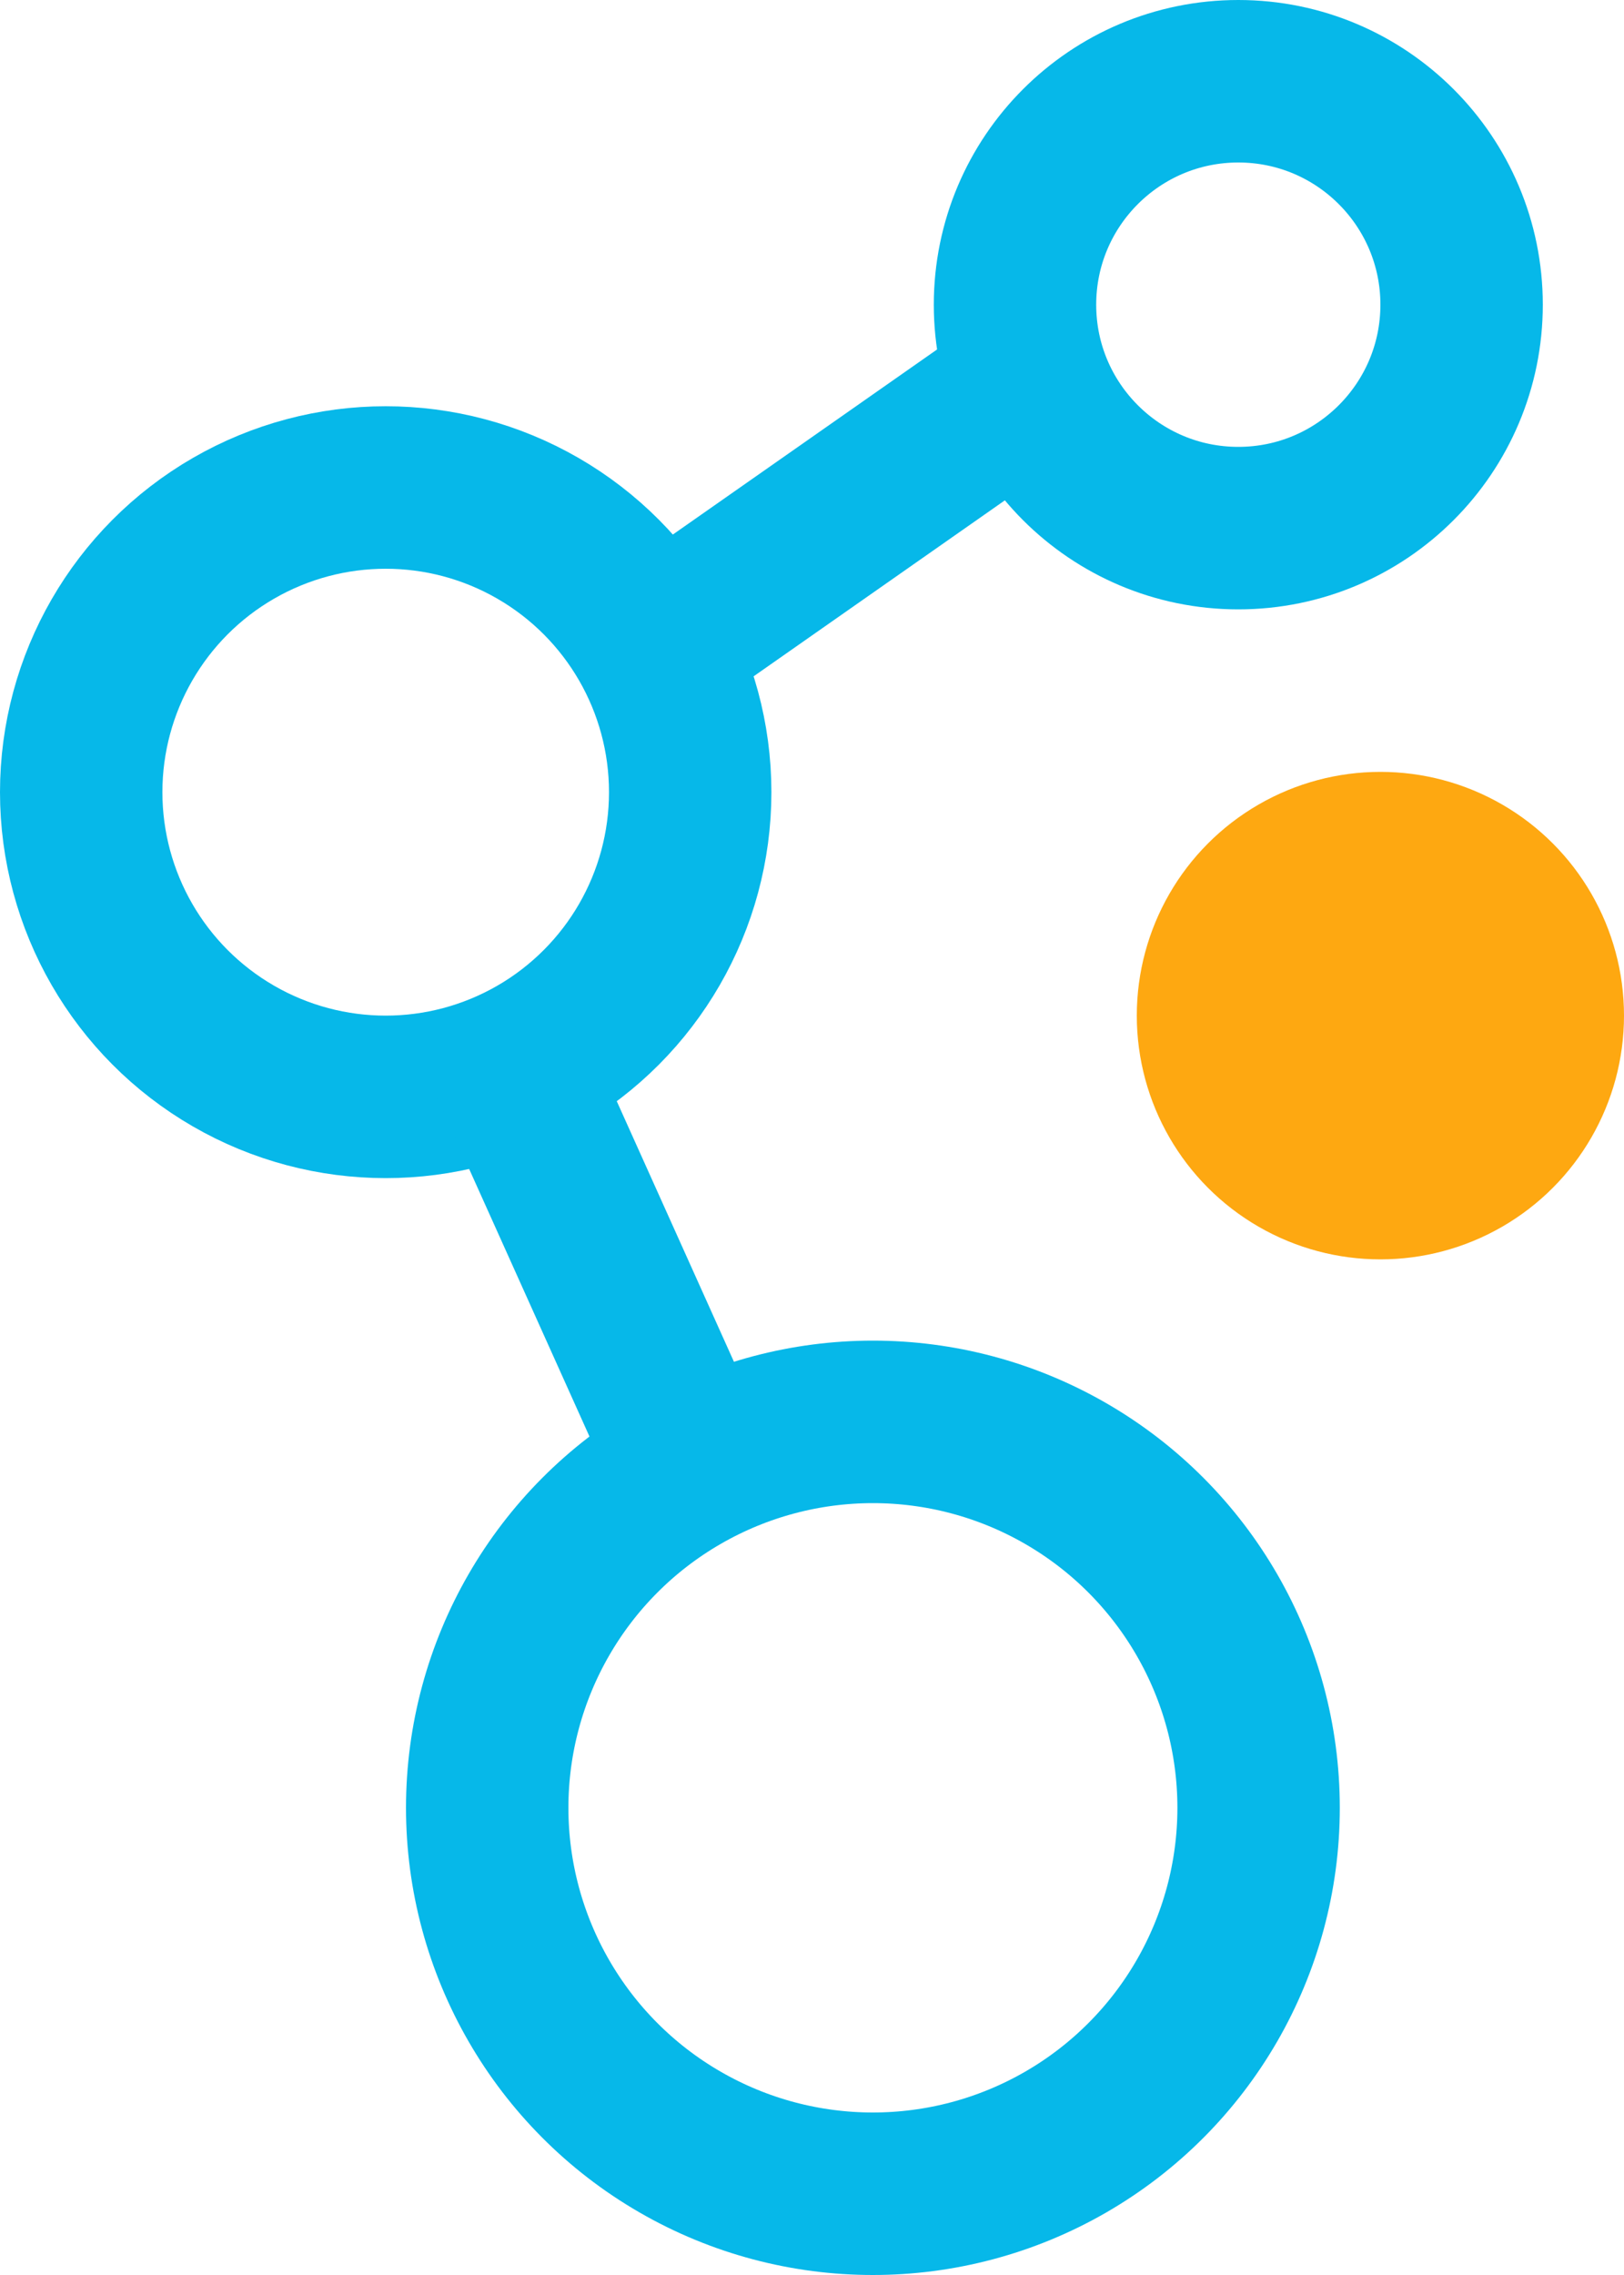
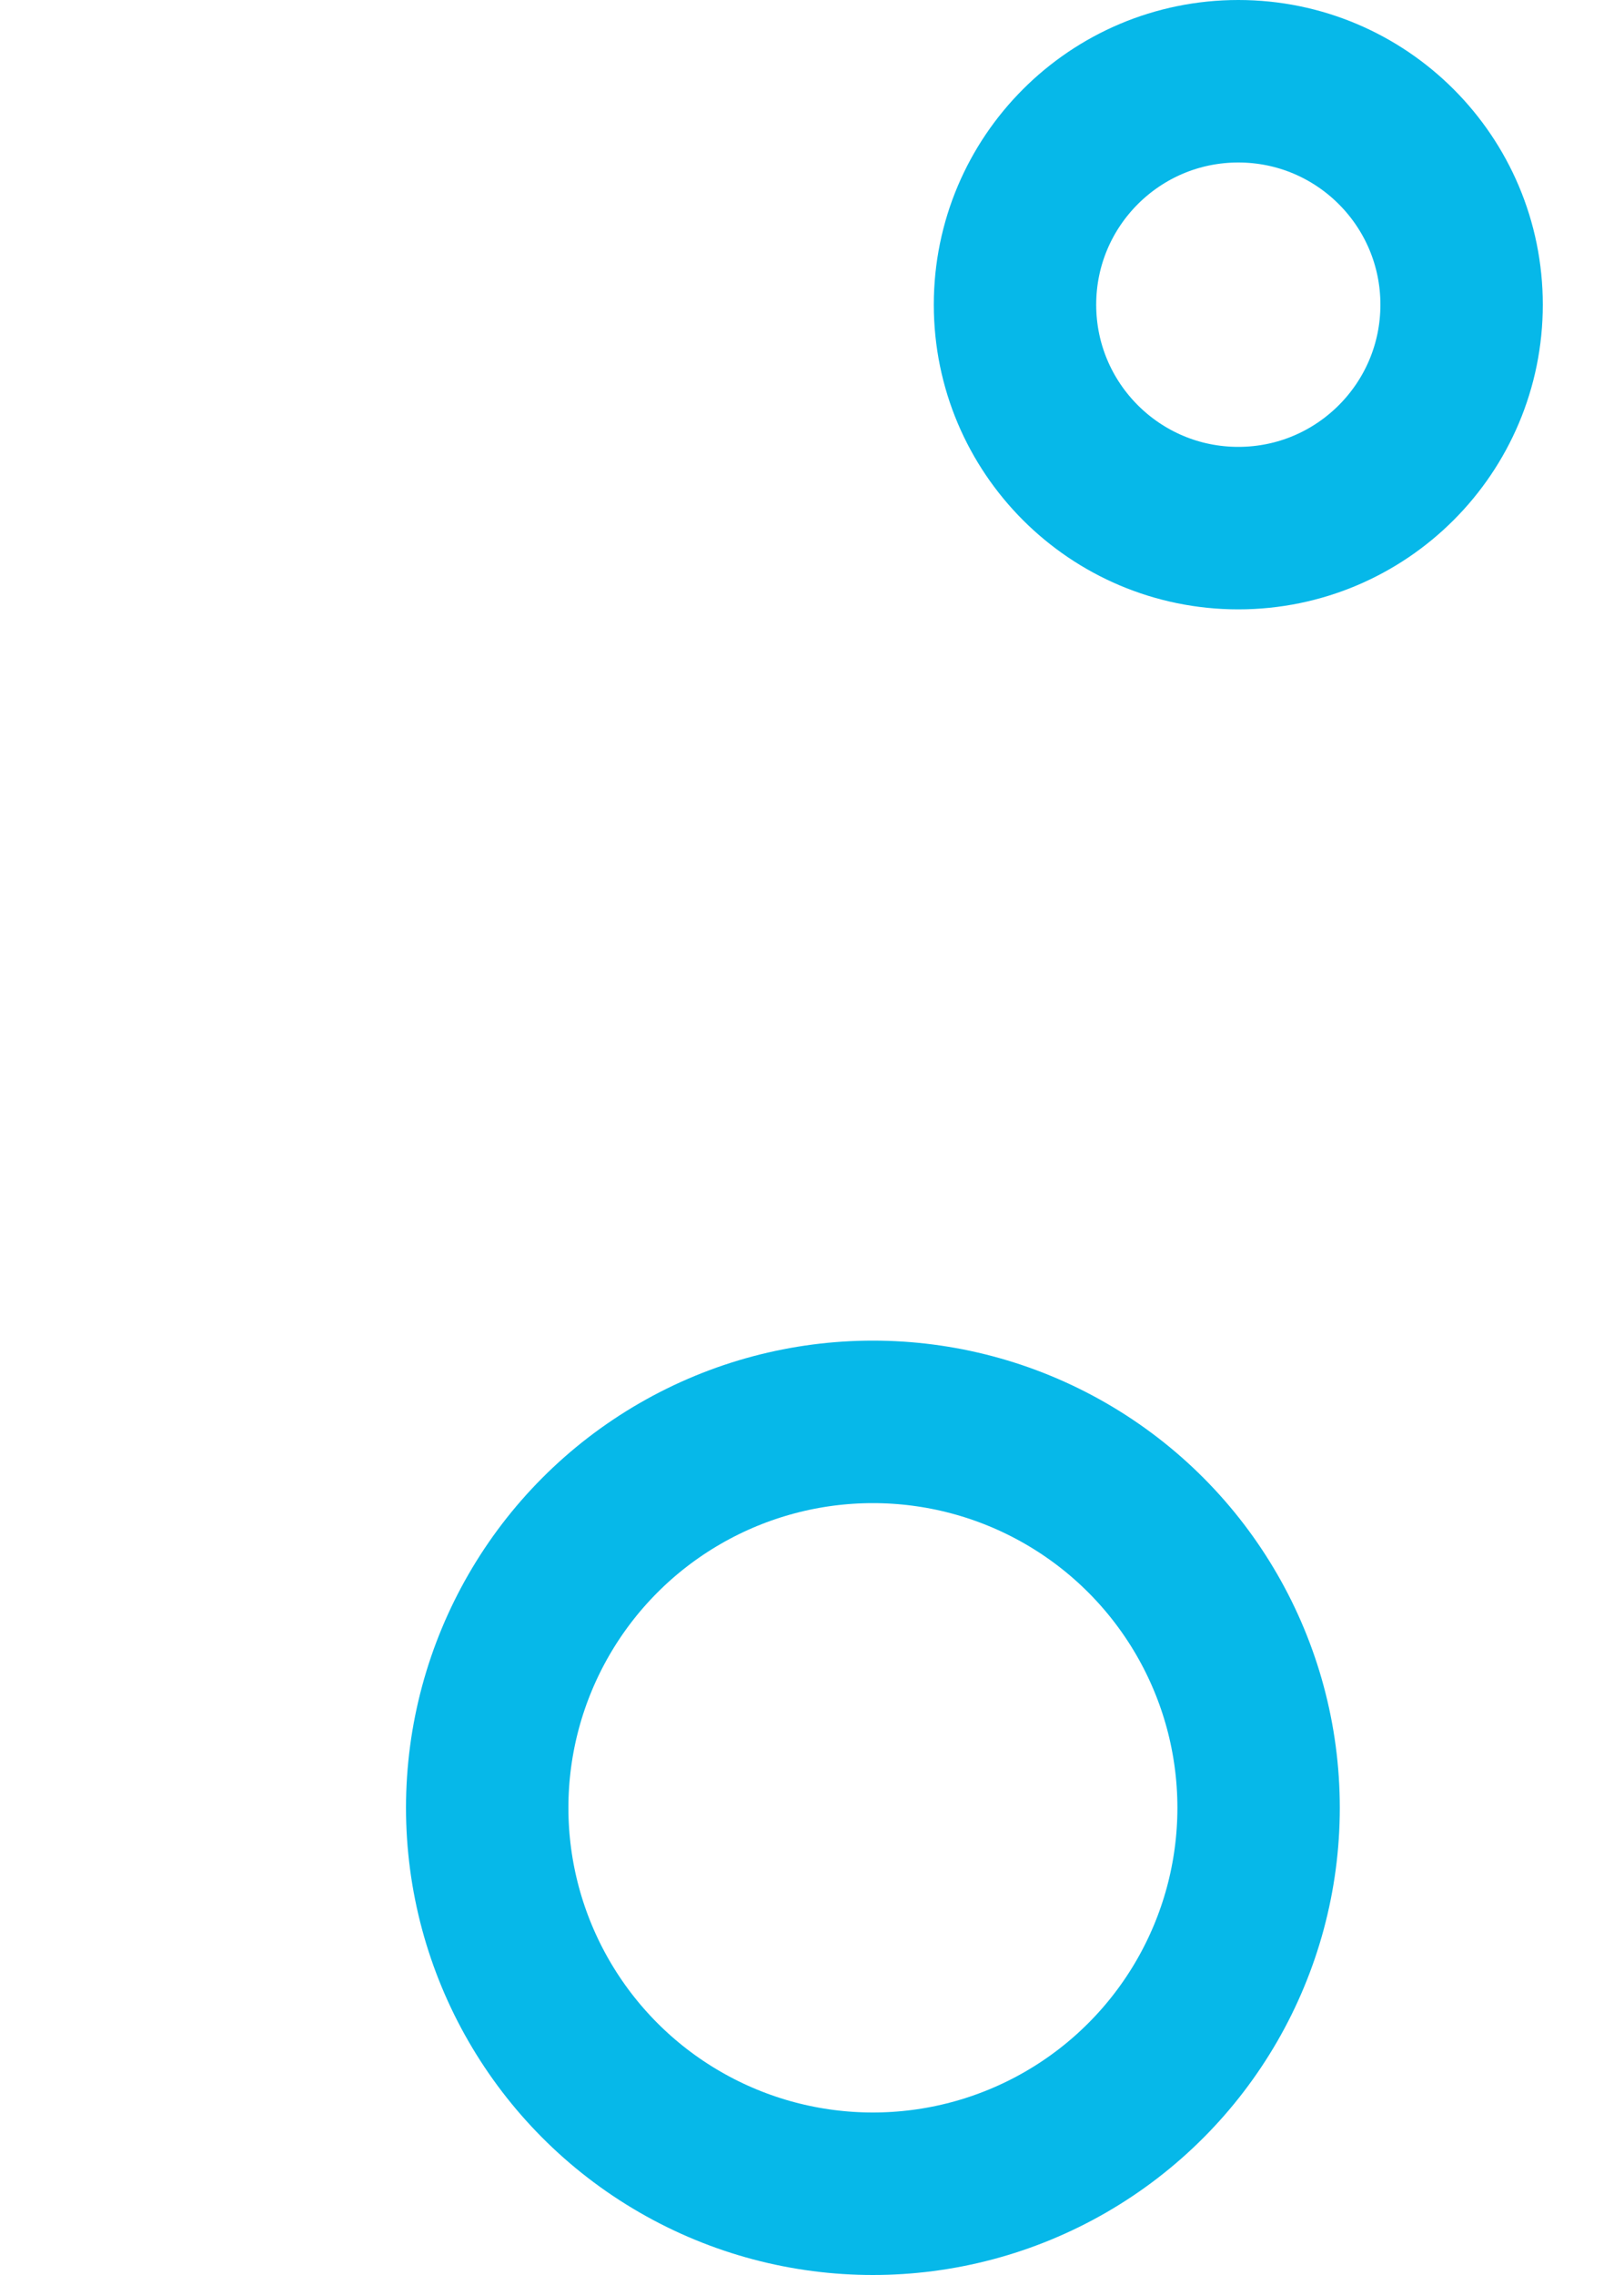
<svg xmlns="http://www.w3.org/2000/svg" width="40" height="56" viewBox="0 0 40 56" fill="none">
-   <circle cx="34" cy="25" r="6" fill="#FEA811" />
  <circle cx="21.5" cy="44.5" r="9.5" stroke="#06B8E9" stroke-width="4" />
-   <circle cx="9.5" cy="19.5" r="7.5" stroke="#06B8E9" stroke-width="4" />
  <circle cx="30.5" cy="7.5" r="5.5" stroke="#06B8E9" stroke-width="4" />
-   <path d="M16 16L26 9M12.5 26L17 36" stroke="#06B8E9" stroke-width="4" />
</svg>